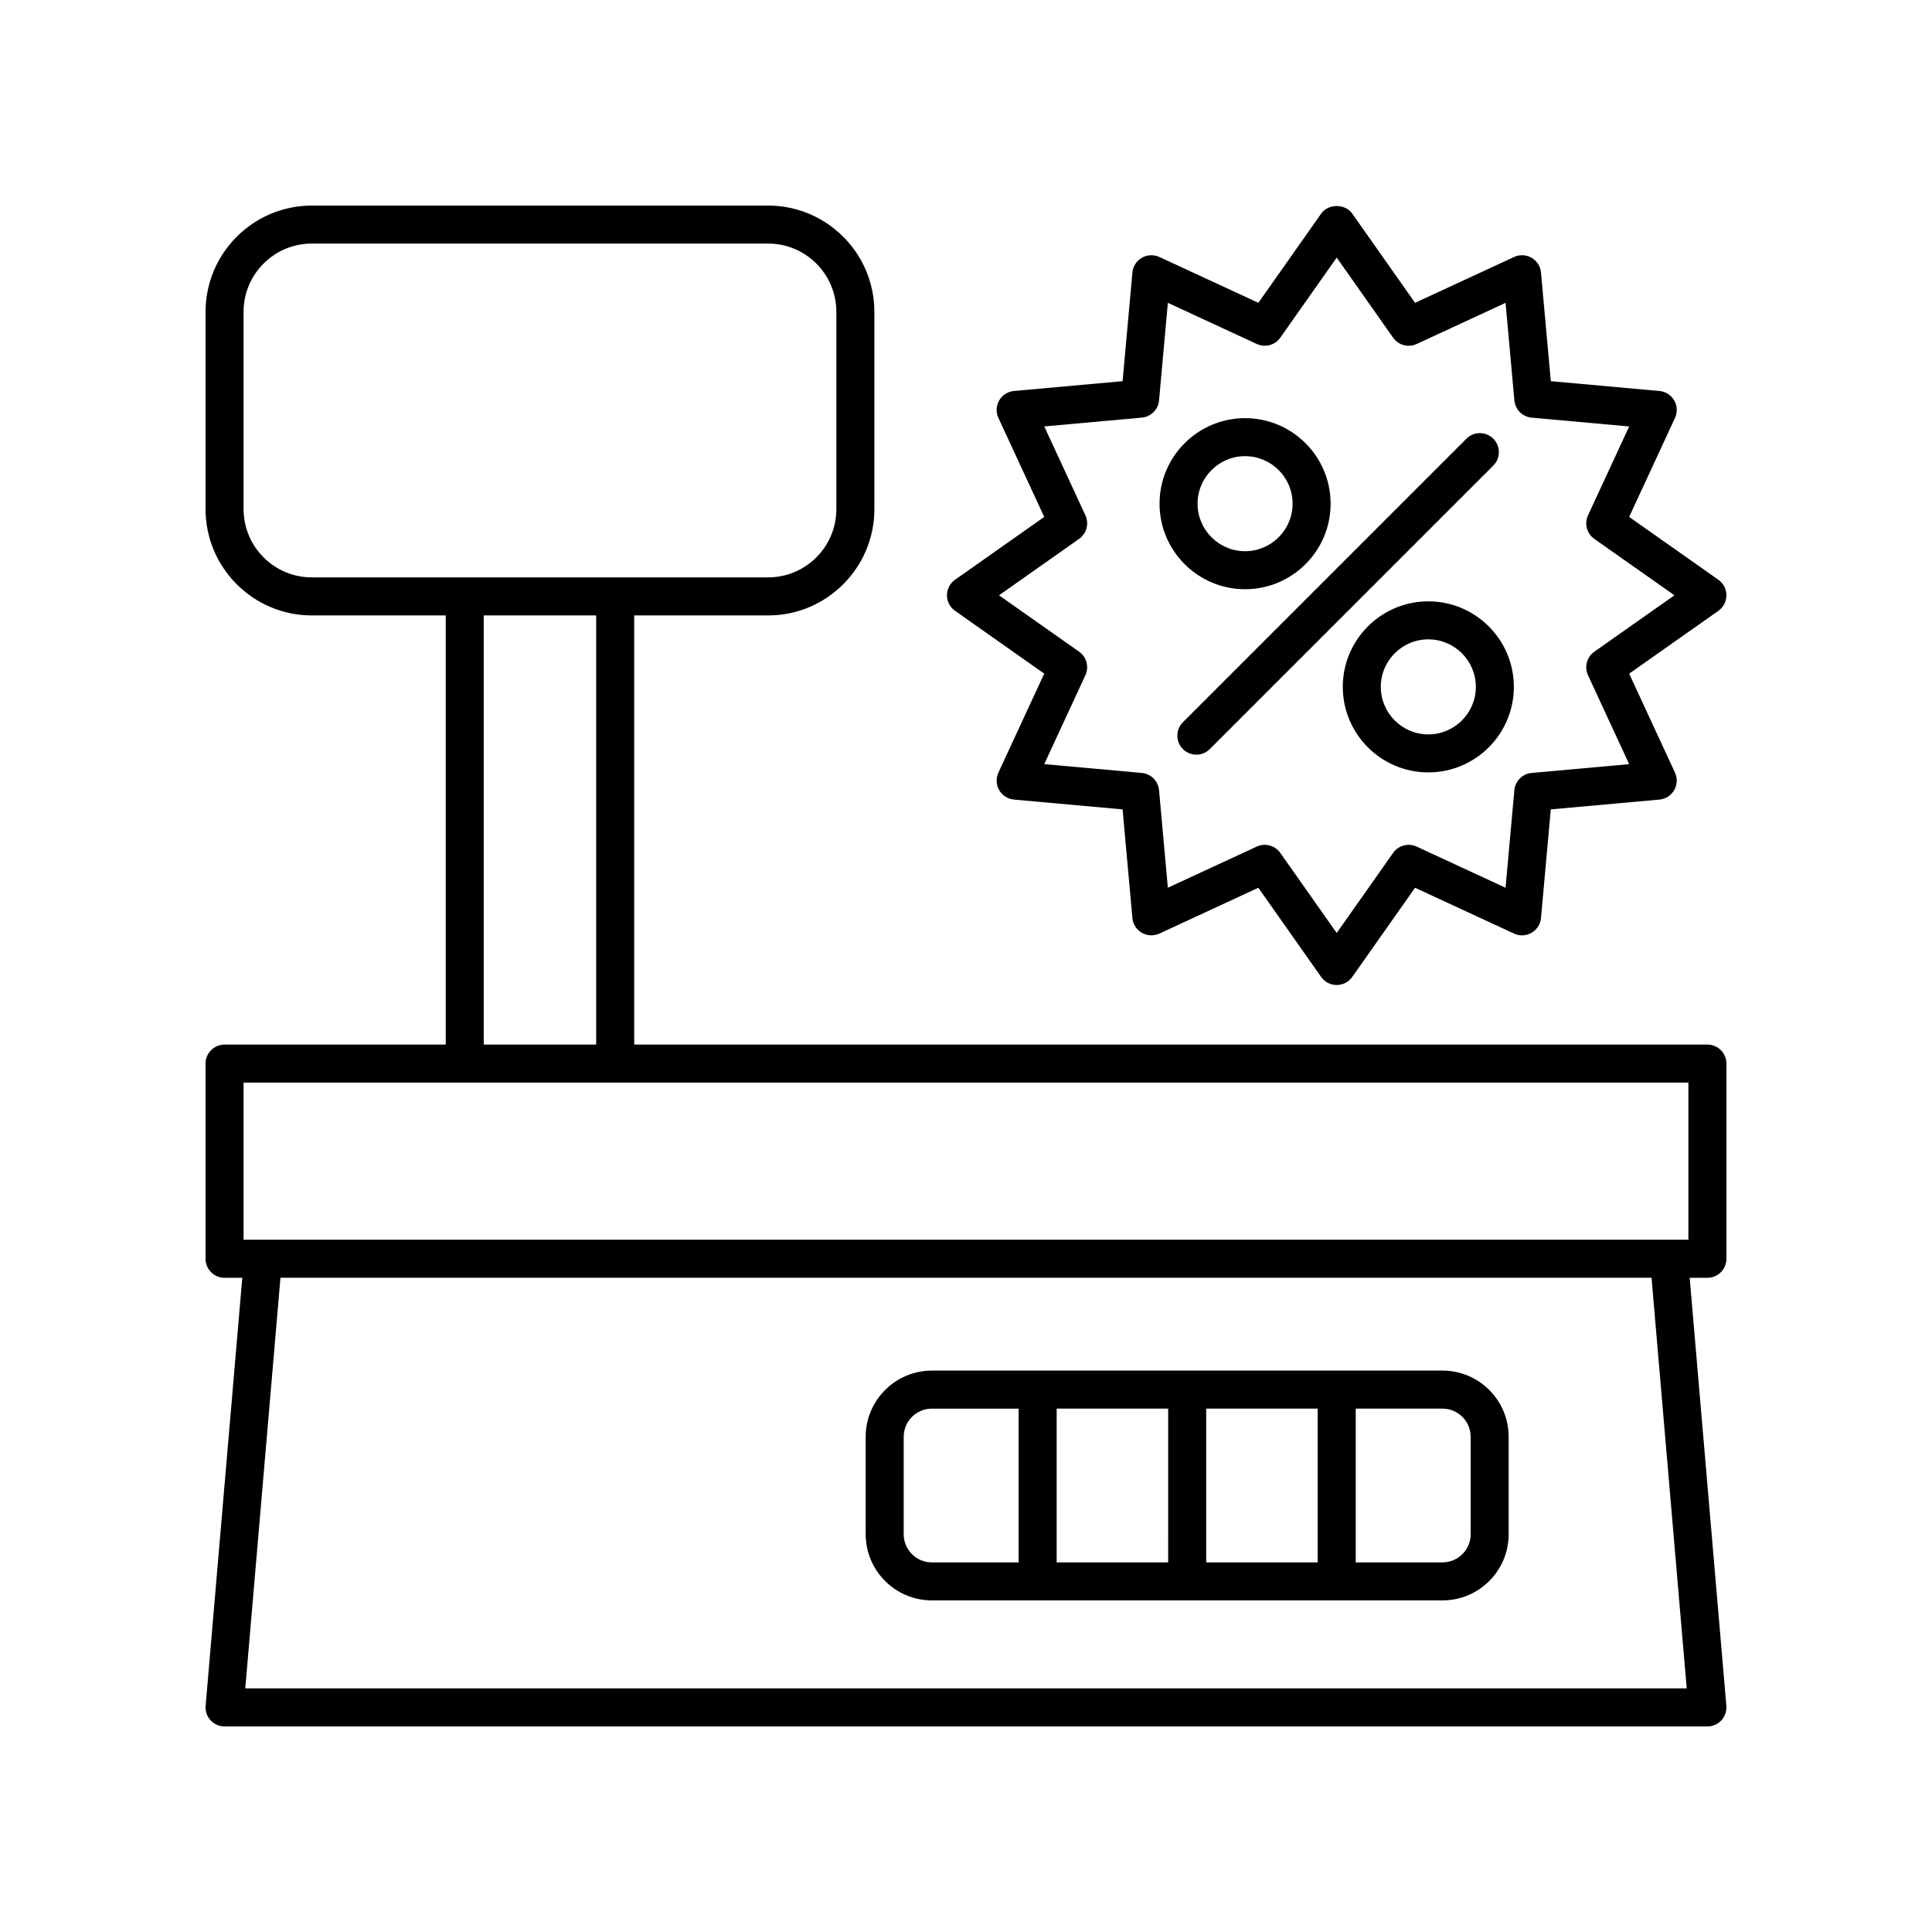
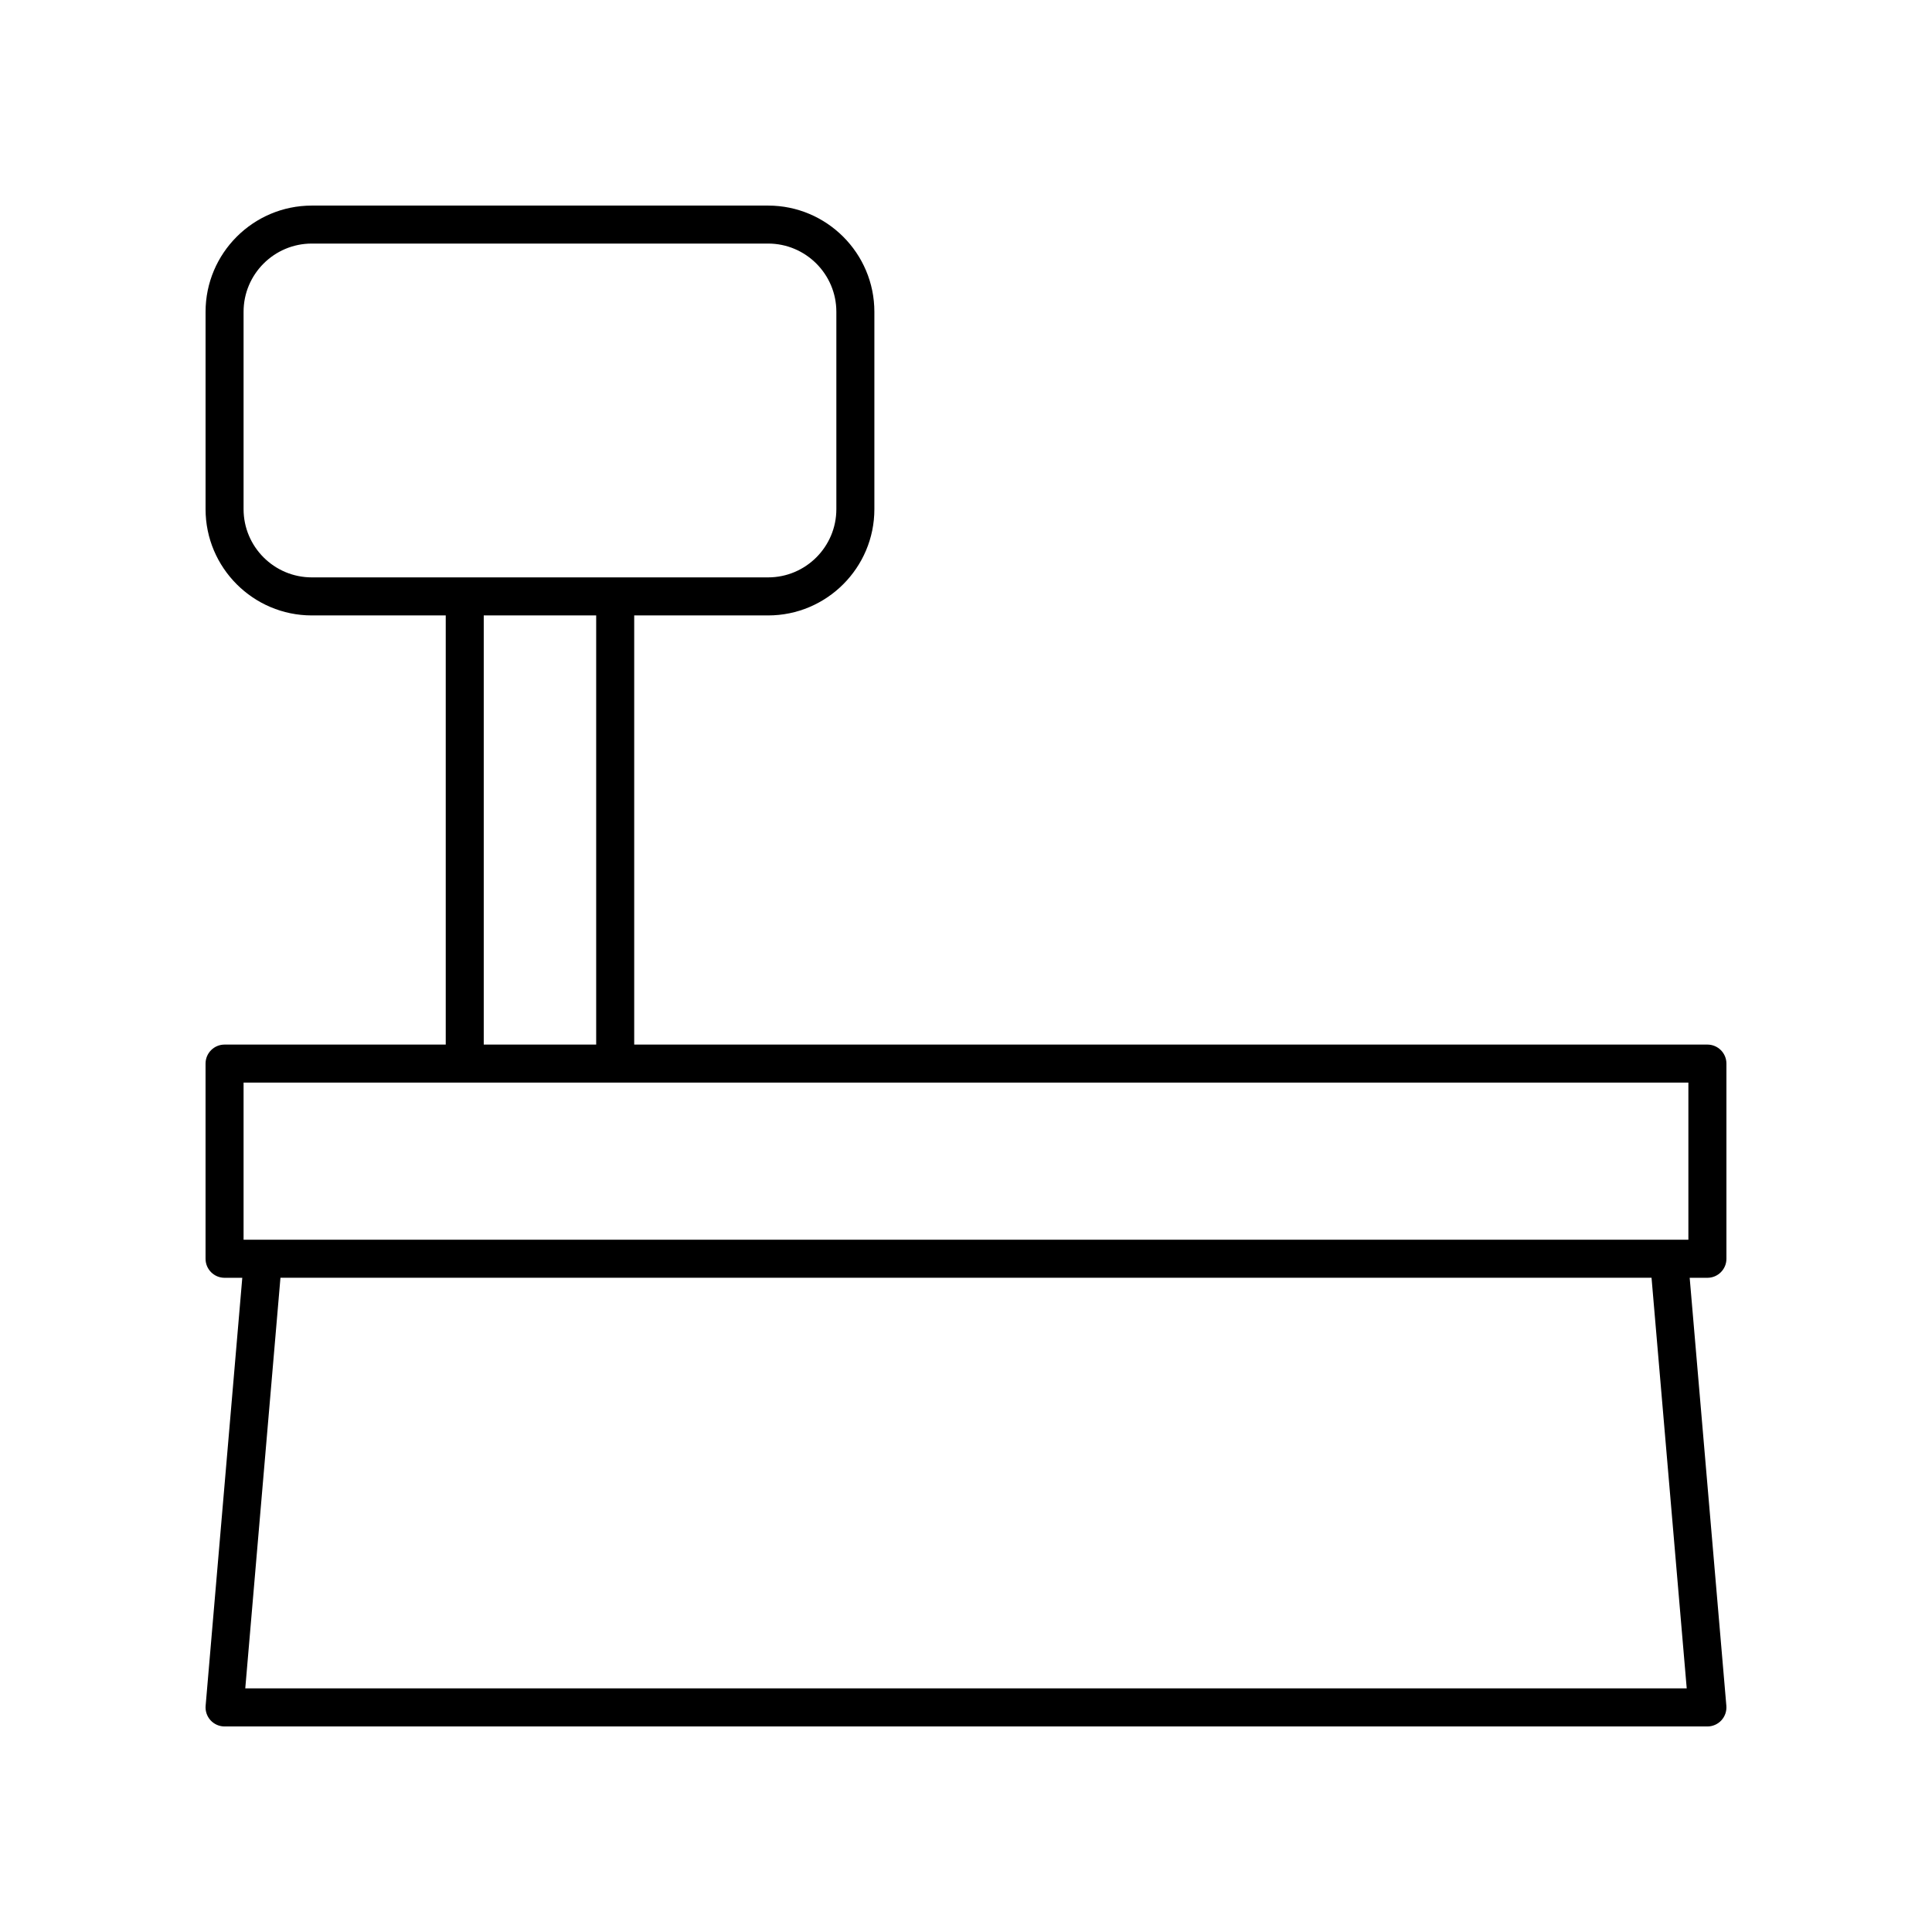
<svg xmlns="http://www.w3.org/2000/svg" fill="#000000" width="800px" height="800px" version="1.1" viewBox="144 144 512 512">
  <g>
    <path d="m601.52 477.59v-51.727c0-2.781-2.254-5.039-5.039-5.039h-284.41v-113.73h35.492c15.523 0 28.156-12.633 28.156-28.156v-52.301c0-15.527-12.633-28.156-28.156-28.156h-120.93c-15.527 0-28.156 12.629-28.156 28.156v52.301c0 15.523 12.633 28.156 28.156 28.156h35.492v113.73h-58.613c-2.781 0-5.039 2.254-5.039 5.039v51.727c0 2.781 2.254 5.039 5.039 5.039h4.695l-9.715 113.43c-0.117 1.406 0.355 2.797 1.309 3.836s2.301 1.633 3.711 1.633h392.97c1.41 0 2.758-0.594 3.711-1.633 0.953-1.039 1.426-2.43 1.309-3.836l-9.719-113.43h4.699c2.781 0 5.039-2.258 5.039-5.039zm-392.97-198.66v-52.301c0-9.973 8.109-18.082 18.082-18.082h120.93c9.969 0 18.082 8.109 18.082 18.082v52.301c0 9.969-8.109 18.082-18.082 18.082h-120.93c-9.973 0-18.082-8.109-18.082-18.082zm63.648 28.156h29.797v113.73h-29.797zm-63.648 123.81h382.89v41.648h-382.89zm382.45 160.54h-382l9.324-108.82h363.35z" />
-     <path d="m390.95 568.12h135.33c9.668 0 17.531-7.867 17.531-17.535v-25.828c0-9.668-7.863-17.535-17.531-17.535l-135.33 0.004c-9.668 0-17.535 7.867-17.535 17.535v25.828c0 9.664 7.867 17.531 17.535 17.531zm62.625-10.074h-29.547v-40.746h29.551zm10.078-40.746h29.551v40.746h-29.551zm70.086 7.461v25.828c0 4.113-3.344 7.457-7.457 7.457h-23v-40.746h23c4.109 0 7.457 3.348 7.457 7.461zm-150.25 0c0-4.113 3.344-7.457 7.457-7.457h23v40.746h-23c-4.113 0-7.457-3.344-7.457-7.457z" />
-     <path d="m599.38 297.64-23.637-16.648 12.148-26.238c0.688-1.484 0.613-3.215-0.207-4.637-0.82-1.418-2.277-2.352-3.91-2.5l-28.793-2.602-2.602-28.793c-0.148-1.633-1.078-3.094-2.5-3.91-1.418-0.82-3.152-0.898-4.633-0.211l-26.238 12.148-16.648-23.637c-1.883-2.68-6.352-2.68-8.234 0l-16.648 23.637-26.238-12.148c-1.492-0.68-3.219-0.609-4.641 0.211-1.418 0.82-2.352 2.277-2.5 3.91l-2.602 28.793-28.793 2.602c-1.633 0.148-3.094 1.078-3.91 2.5-0.82 1.418-0.895 3.148-0.211 4.633l12.148 26.238-23.637 16.648c-1.34 0.945-2.137 2.484-2.137 4.121 0 1.637 0.797 3.176 2.137 4.117l23.637 16.648-12.148 26.238c-0.688 1.488-0.609 3.219 0.211 4.637s2.277 2.352 3.91 2.5l28.793 2.602 2.602 28.793c0.148 1.633 1.078 3.094 2.5 3.91 1.418 0.816 3.144 0.891 4.633 0.211l26.238-12.148 16.648 23.637c0.945 1.34 2.481 2.137 4.121 2.137 1.637 0 3.176-0.797 4.117-2.137l16.648-23.637 26.238 12.148c1.484 0.688 3.211 0.605 4.633-0.211 1.418-0.82 2.352-2.277 2.5-3.91l2.602-28.793 28.793-2.602c1.633-0.148 3.094-1.078 3.91-2.5 0.82-1.418 0.895-3.148 0.211-4.633l-12.148-26.238 23.637-16.648c1.344-0.945 2.141-2.481 2.141-4.121 0-1.637-0.797-3.176-2.141-4.117zm-32.871 19.07c-1.988 1.402-2.695 4.023-1.672 6.234l10.906 23.562-25.855 2.336c-2.426 0.219-4.348 2.141-4.566 4.566l-2.336 25.855-23.562-10.91c-2.203-1.012-4.832-0.32-6.234 1.672l-14.949 21.227-14.953-21.227c-0.969-1.379-2.523-2.137-4.121-2.137-0.711 0-1.434 0.148-2.113 0.465l-23.562 10.906-2.336-25.855c-0.219-2.426-2.141-4.348-4.566-4.566l-25.855-2.336 10.906-23.562c1.02-2.211 0.316-4.832-1.672-6.234l-21.223-14.949 21.227-14.953c1.988-1.402 2.695-4.023 1.672-6.234l-10.906-23.562 25.855-2.336c2.426-0.219 4.348-2.141 4.566-4.566l2.336-25.855 23.562 10.906c2.207 1.023 4.832 0.32 6.234-1.672l14.949-21.219 14.953 21.227c1.402 1.988 4.023 2.699 6.234 1.672l23.562-10.906 2.336 25.855c0.219 2.426 2.141 4.348 4.566 4.566l25.855 2.336-10.91 23.559c-1.02 2.211-0.316 4.832 1.672 6.234l21.227 14.949z" />
-     <path d="m539.74 260.26c-1.969-1.969-5.156-1.969-7.125 0l-75.129 75.133c-1.969 1.969-1.969 5.156 0 7.125 0.984 0.984 2.273 1.477 3.562 1.477s2.578-0.492 3.562-1.477l75.133-75.133c1.965-1.969 1.965-5.156-0.004-7.125z" />
-     <path d="m473.96 300.15c12.5 0 22.668-10.168 22.668-22.668s-10.168-22.668-22.668-22.668-22.668 10.168-22.668 22.668 10.168 22.668 22.668 22.668zm0-35.262c6.945 0 12.594 5.648 12.594 12.594 0 6.945-5.648 12.594-12.594 12.594-6.945 0-12.594-5.648-12.594-12.594 0.004-6.945 5.648-12.594 12.594-12.594z" />
-     <path d="m522.52 303.36c-12.5 0-22.668 10.168-22.668 22.668s10.168 22.668 22.668 22.668 22.668-10.168 22.668-22.668c0.004-12.5-10.168-22.668-22.668-22.668zm0 35.262c-6.945 0-12.594-5.648-12.594-12.594s5.648-12.594 12.594-12.594 12.594 5.648 12.594 12.594-5.648 12.594-12.594 12.594z" />
  </g>
</svg>